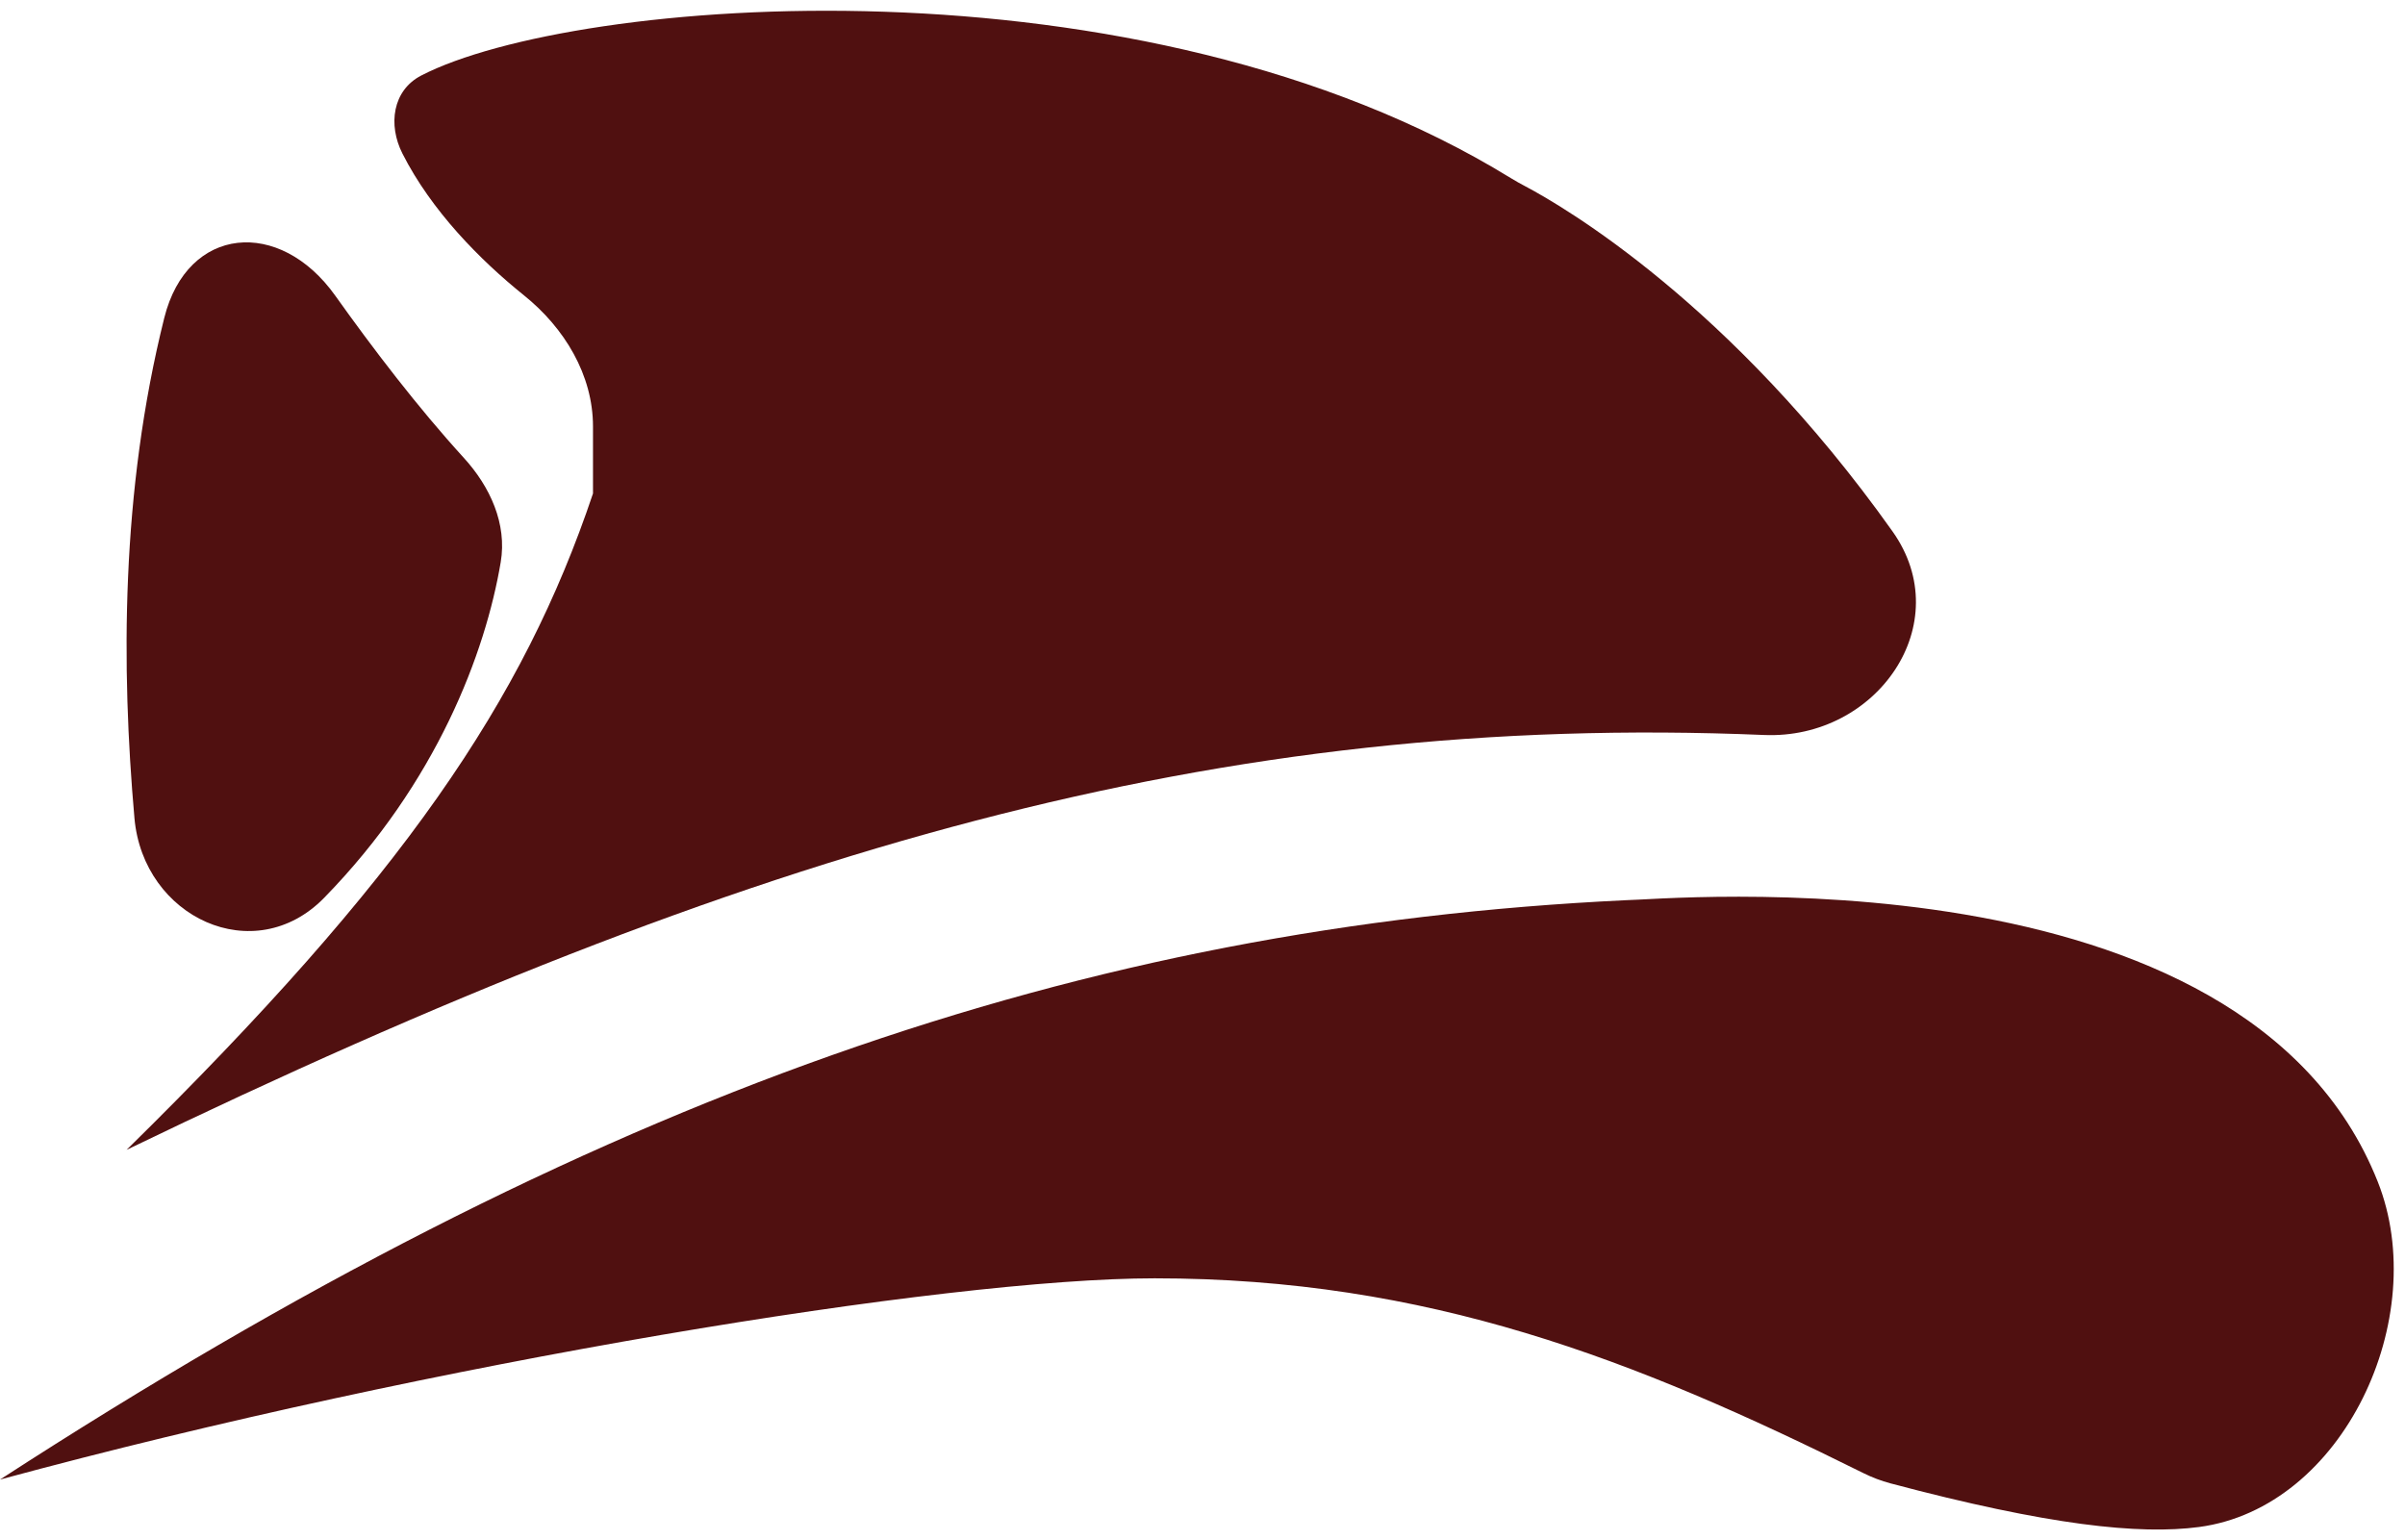
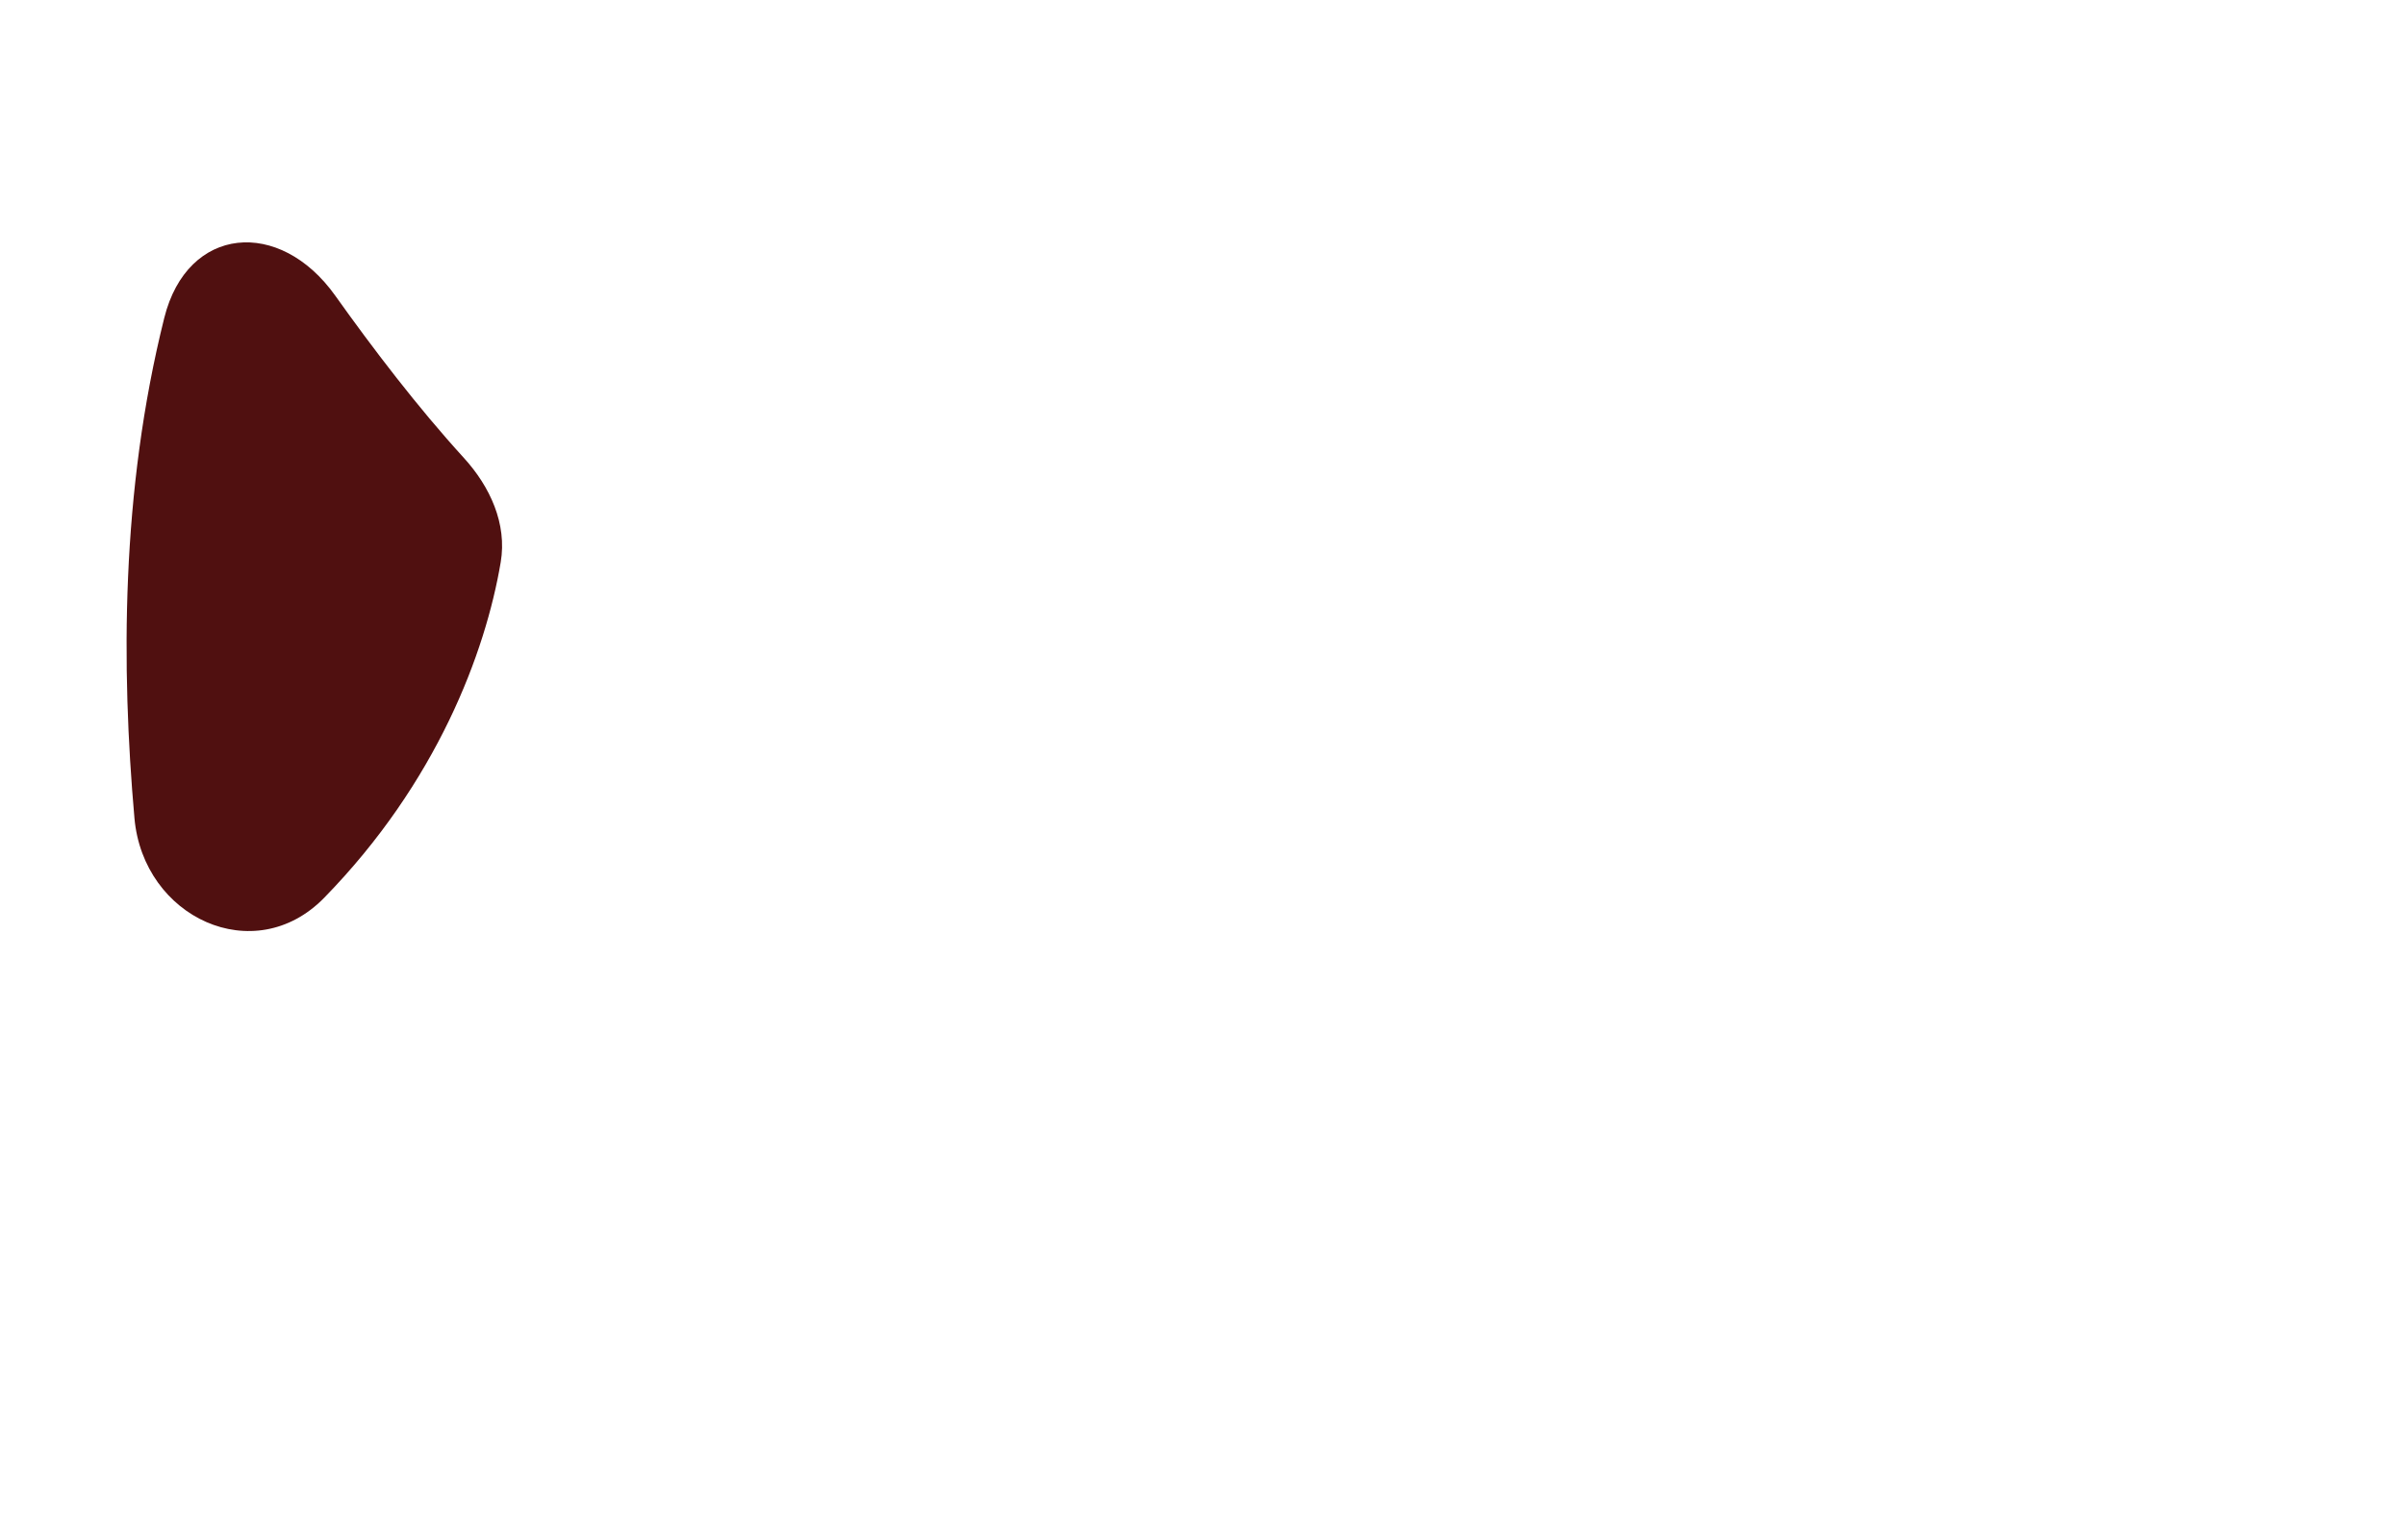
<svg xmlns="http://www.w3.org/2000/svg" width="153" height="98" viewBox="0 0 153 98" fill="none">
-   <path d="M37.725 31.397C33.296 44.583 25.661 55.851 8.053 73.158C47.797 53.945 77.627 45.31 112.226 46.763C119.409 47.065 124.56 39.673 120.398 33.811C110.102 19.307 99.423 13.117 97.055 11.863C96.735 11.694 96.419 11.519 96.111 11.33C72.536 -3.182 36.509 -0.205 26.802 4.803C24.973 5.747 24.672 7.937 25.603 9.772C27.447 13.408 30.533 16.54 33.337 18.794C35.902 20.855 37.725 23.847 37.725 27.137V31.397Z" fill="#501010" />
-   <path d="M0 94.136C37.876 69.595 68.866 58.925 103.459 57.273C105.571 57.273 142.742 53.714 151.267 75.186C154.694 83.816 149.098 95.934 139.894 97.155C136.098 97.658 130.316 97.049 120.265 94.377C119.682 94.222 119.094 93.999 118.554 93.73C103.961 86.474 90.834 81.332 73.457 81.332C60.183 81.332 27.546 86.667 0 94.136Z" fill="#501010" />
  <path d="M10.449 20.23C7.68 31.311 7.713 42.504 8.553 52.05C9.11 58.38 16.179 61.668 20.62 57.124C27.799 49.779 30.89 41.496 31.854 35.769C32.266 33.326 31.177 30.962 29.508 29.131C26.569 25.909 23.73 22.183 21.323 18.804C17.798 13.856 11.922 14.335 10.449 20.23Z" fill="#501010" />
</svg>